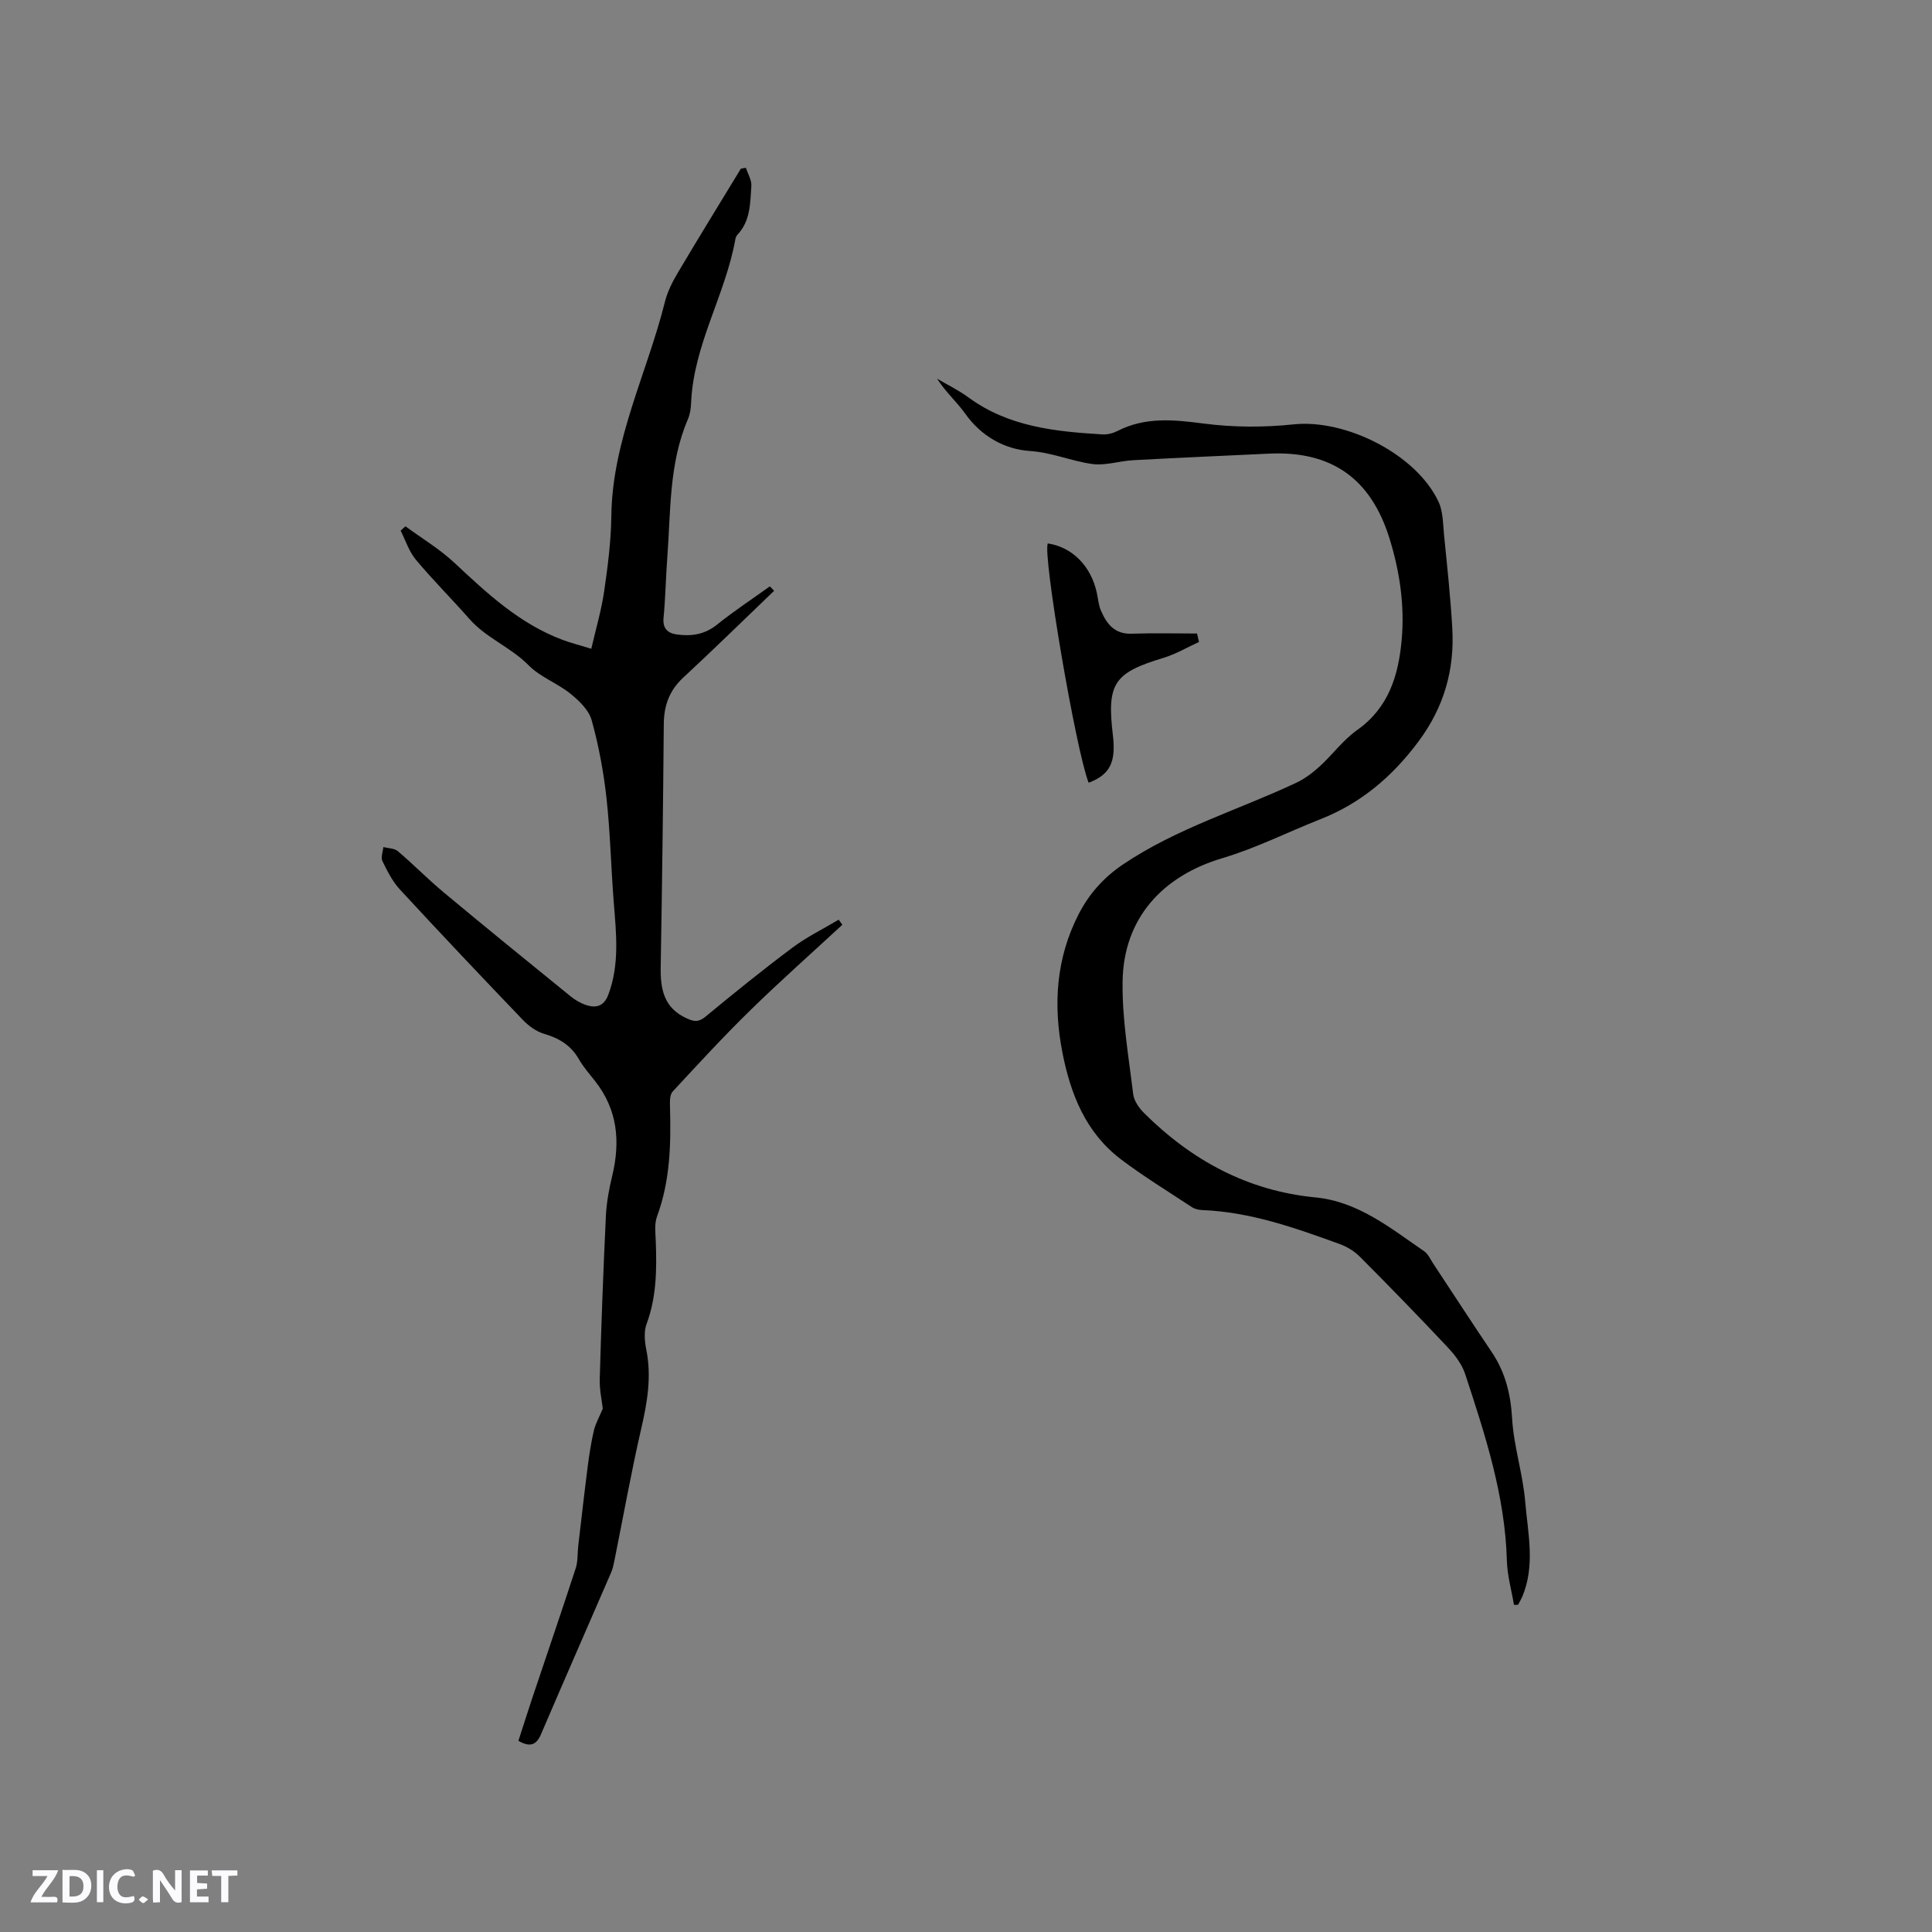
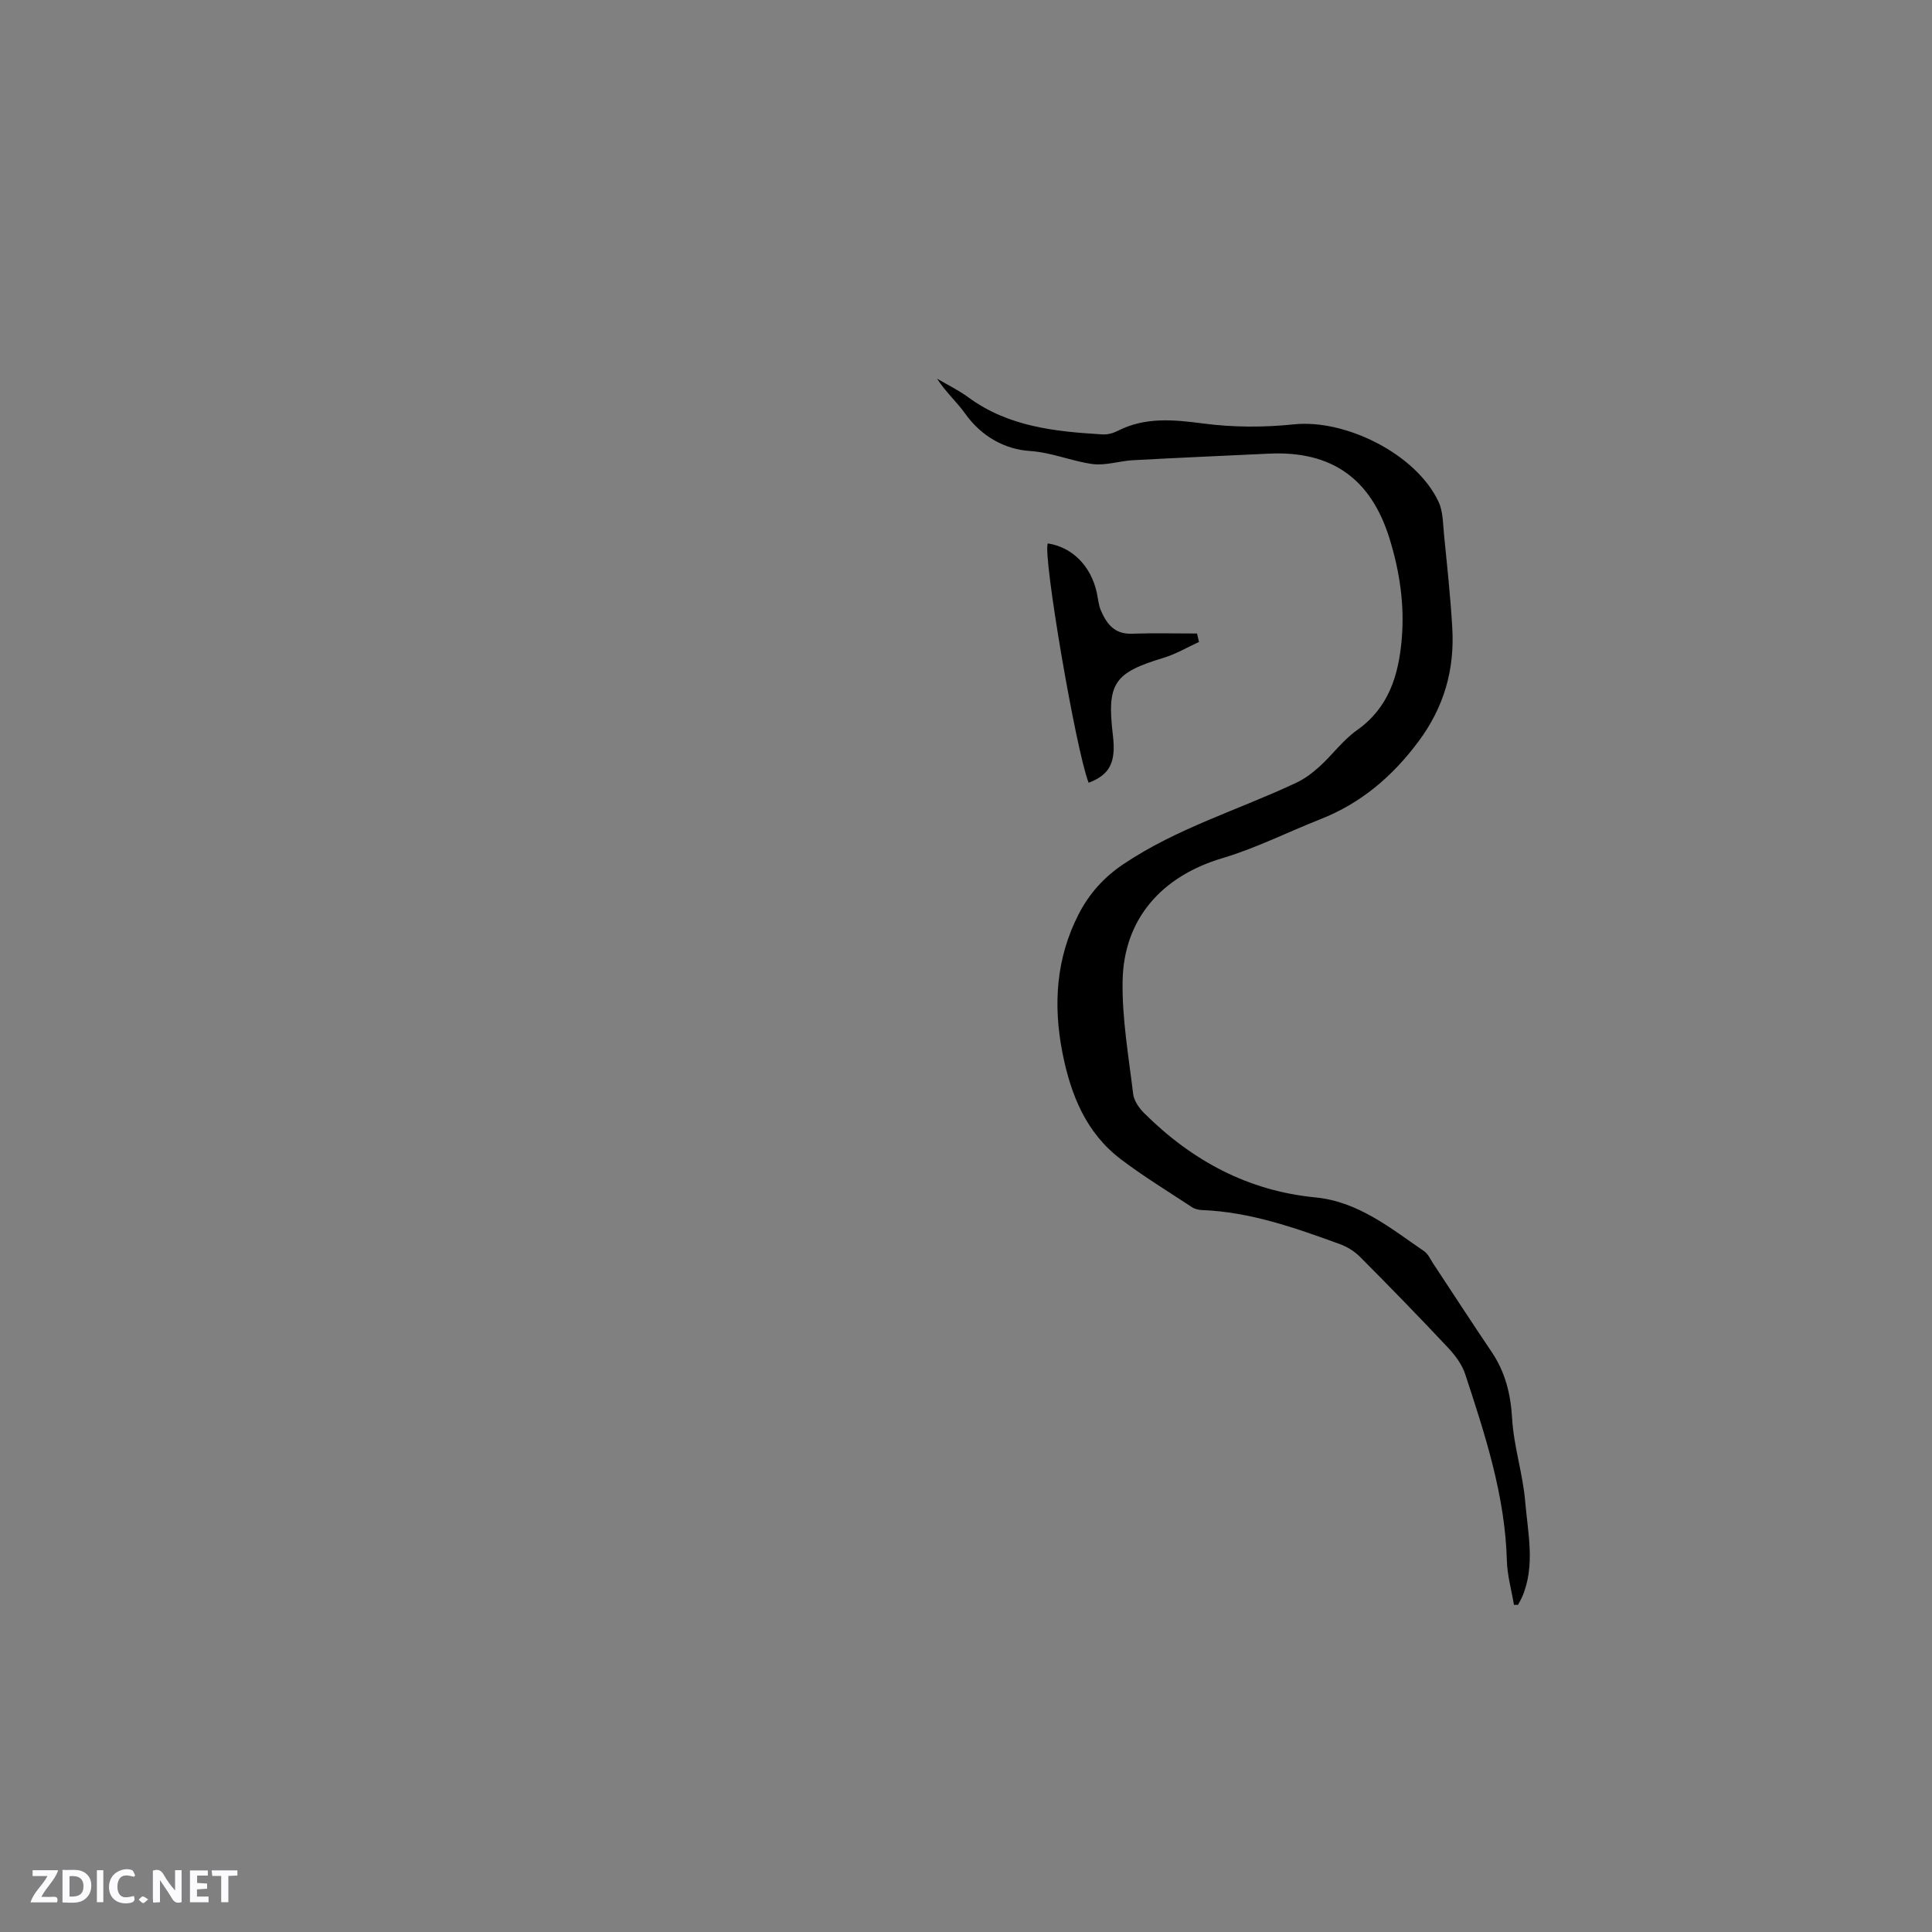
<svg xmlns="http://www.w3.org/2000/svg" enable-background="new 0 0 400 400" viewBox="0 0 400 400">
  <rect x="0" y="0" width="400" height="400" fill="#808080" stroke="none" />
  <g fill="#fbfafc">
    <path d="m37.59 393.81c-.92.31-1.52.05-2-.78-.7-1.2-1.52-2.34-2.47-3.78v4.59c-.55.03-.95.05-1.41.07-.03-.37-.06-.64-.06-.91 0-1.91 0-3.81 0-5.7 1.13-.41 1.77-.03 2.29.91.62 1.11 1.38 2.14 2.31 3.19v-4.2h1.35v6.61z" />
    <path d="m12.94 393.88v-6.75c1.9.19 3.93-.54 5.37 1.29.8 1.01.78 2.88.03 3.97-1.37 1.97-3.4 1.51-5.4 1.49m1.45-1.22c2.04.12 2.92-.58 2.89-2.21-.03-1.51-.98-2.19-2.89-2z" />
    <path d="m11.81 393.87h-5.49c.68-2.18 2.47-3.48 3.51-5.45h-3.08v-1.21h5.29c-.71 2.13-2.44 3.48-3.47 5.51.86 0 1.63.04 2.39-.01.79-.05 1.14.21.85 1.16" />
    <path d="m39.33 393.86v-6.61h3.7v1.07h-2.22v1.52c.68.04 1.34.09 2.07.13v1.07c-.72.05-1.38.09-2.1.14v1.48h2.4v1.19h-3.85z" />
    <path d="m27.71 388.56c-1.15-.3-2.46-.61-3.1.64-.37.73-.41 1.93-.06 2.67.63 1.35 1.99.93 3.17.68.35.94-.01 1.32-.93 1.46-1.62.25-3.05-.27-3.76-1.48-.73-1.24-.6-3.03.31-4.17.88-1.11 2.71-1.7 4-1.16.32.13.44.74.65 1.12-.1.08-.19.16-.28.24" />
    <path d="m49.15 387.24v1.07c-.59.02-1.17.05-1.87.08v5.44h-1.48v-5.44h-1.85c-.05-.4-.08-.73-.13-1.15z" />
    <path d="m20.06 387.21h1.33v6.62h-1.33z" />
    <path d="m30.68 393.25c-.49.38-.8.79-1.05.76-.32-.05-.6-.45-.9-.7.26-.24.51-.64.8-.67.29-.04.62.3 1.15.61" />
  </g>
-   <path d="m160.27 122.32c-6.27 6.01-12.47 12.09-18.83 17.99-2.87 2.66-3.98 5.78-4.01 9.6-.14 16.75-.35 33.49-.64 50.23-.08 4.64.63 8.58 5.47 10.74 1.6.72 2.47.71 3.85-.43 5.88-4.86 11.82-9.66 17.93-14.23 2.98-2.23 6.39-3.89 9.6-5.81.25.35.51.7.76 1.05-6.34 5.87-12.81 11.6-18.99 17.64-5.57 5.44-10.85 11.18-16.14 16.89-.59.63-.59 1.98-.56 2.99.22 7.76.07 15.44-2.68 22.87-.59 1.6-.31 3.55-.25 5.34.2 5.74.14 11.41-1.92 16.94-.58 1.57-.39 3.61-.05 5.32 1.12 5.56.21 10.86-1.04 16.29-2.09 9.06-3.72 18.24-5.56 27.36-.17.83-.34 1.67-.67 2.44-4.83 11.17-9.73 22.3-14.52 33.49-.98 2.3-2.3 2.76-4.69 1.39.96-2.97 1.91-5.97 2.9-8.94 2.99-8.93 6.05-17.84 8.97-26.8.47-1.45.34-3.08.52-4.63.64-5.45 1.25-10.91 1.95-16.35.32-2.52.71-5.04 1.28-7.51.33-1.42 1.1-2.74 1.85-4.55-.18-1.64-.7-3.91-.63-6.16.32-11.23.73-22.45 1.27-33.67.13-2.82.66-5.66 1.32-8.41 1.7-7.07 1.1-13.64-3.53-19.54-1.18-1.5-2.46-2.95-3.4-4.6-1.65-2.86-4.08-4.31-7.18-5.22-1.61-.47-3.19-1.62-4.37-2.85-8.58-8.95-17.1-17.95-25.51-27.06-1.53-1.66-2.6-3.81-3.6-5.87-.36-.75.11-1.91.2-2.89 1.01.27 2.28.24 3 .86 3.23 2.74 6.21 5.79 9.46 8.5 8.71 7.26 17.51 14.41 26.32 21.56.96.78 2.12 1.45 3.29 1.82 2.05.65 3.62.17 4.5-2.15 2.37-6.3 1.64-12.71 1.13-19.16-.57-7.17-.71-14.39-1.5-21.54-.6-5.44-1.61-10.88-3.07-16.14-.58-2.1-2.59-4.04-4.4-5.5-2.71-2.18-6.25-3.44-8.65-5.87-3.71-3.78-8.8-5.64-12.29-9.63-3.63-4.14-7.55-8.03-11.07-12.25-1.41-1.69-2.12-3.98-3.14-6 .33-.3.66-.61.99-.91 3.4 2.5 7.08 4.7 10.14 7.56 6.76 6.33 13.49 12.61 22.35 15.94 1.67.63 3.4 1.06 5.99 1.86.95-4.12 2.08-7.92 2.65-11.81.76-5.2 1.44-10.46 1.5-15.7.2-15.71 7.43-29.61 11.12-44.41.53-2.11 1.59-4.15 2.71-6.04 4.26-7.19 8.65-14.3 12.99-21.44.35-.06.7-.12 1.04-.18.4 1.25 1.21 2.53 1.13 3.75-.24 3.54-.17 7.25-2.89 10.12-.21.22-.35.55-.41.86-2.05 11.57-8.67 21.9-9.17 33.89-.05 1.15-.21 2.38-.66 3.42-3.96 9.21-3.55 19.07-4.28 28.75-.31 4.12-.37 8.27-.77 12.38-.22 2.25.9 3.19 2.75 3.45 3.01.42 5.77.02 8.33-2.04 3.5-2.82 7.27-5.29 10.93-7.92.32.31.6.61.88.92z" fill="#010000" />
-   <path d="m313.45 332.27c-.51-3.06-1.39-6.12-1.47-9.19-.37-13.44-4.5-26.02-8.63-38.59-.66-2.02-2.11-3.93-3.6-5.52-5.95-6.34-12.02-12.57-18.15-18.73-1.14-1.15-2.66-2.1-4.19-2.66-9.26-3.36-18.55-6.67-28.55-7.05-.7-.03-1.5-.22-2.08-.6-4.94-3.26-10.01-6.35-14.72-9.92-7.24-5.49-10.38-13.39-12.09-22.04-1.96-9.98-1.32-19.64 3.39-28.77 2.15-4.16 5.16-7.55 9.19-10.26 11.11-7.48 23.9-11.26 35.85-16.89 1.76-.83 3.39-2.07 4.84-3.39 2.65-2.42 4.84-5.46 7.73-7.5 6.55-4.63 8.57-11.33 9.23-18.66.64-7.14-.39-14.16-2.52-21.02-3.85-12.4-11.99-18.16-24.91-17.56-9.39.44-18.78.85-28.16 1.36-2.84.15-5.73 1.16-8.46.79-4.33-.6-8.34-2.39-12.94-2.7-5.17-.34-10.01-3.01-13.34-7.68-1.76-2.48-4.11-4.54-5.86-7.29 2.17 1.28 4.47 2.39 6.5 3.88 8.29 6.09 17.97 7.07 27.75 7.66 1.01.06 2.15-.23 3.06-.69 5.78-2.97 11.67-2.37 17.88-1.56 6.12.8 12.48.82 18.64.17 10.79-1.13 25.4 6.18 30 16.04.94 2.01.9 4.52 1.13 6.81.64 6.43 1.34 12.87 1.71 19.32.5 8.63-1.71 16.39-7.01 23.5-5.41 7.25-11.89 12.77-20.3 16.08-6.77 2.67-13.34 6-20.28 8.06-12.48 3.71-20.47 12.5-20.67 25.52-.12 7.76 1.26 15.56 2.19 23.32.17 1.4 1.22 2.9 2.27 3.95 9.85 9.78 21.42 16.09 35.46 17.45 8.86.86 15.54 6.36 22.51 11.14.82.56 1.29 1.66 1.87 2.54 4.03 6.1 8.01 12.24 12.1 18.3 2.84 4.2 3.95 8.73 4.25 13.83.34 5.77 2.23 11.43 2.71 17.2.55 6.57 2.14 13.27-.66 19.76-.24.55-.55 1.06-.83 1.58-.27 0-.55.01-.84.01z" fill="#010000" />
+   <path d="m313.45 332.27c-.51-3.06-1.39-6.12-1.47-9.19-.37-13.44-4.5-26.02-8.63-38.59-.66-2.02-2.11-3.93-3.6-5.52-5.95-6.34-12.02-12.57-18.15-18.73-1.14-1.15-2.66-2.1-4.19-2.66-9.26-3.36-18.55-6.67-28.55-7.05-.7-.03-1.5-.22-2.08-.6-4.94-3.26-10.01-6.35-14.72-9.92-7.24-5.49-10.38-13.39-12.09-22.04-1.96-9.98-1.32-19.64 3.39-28.77 2.15-4.16 5.16-7.55 9.19-10.26 11.11-7.48 23.9-11.26 35.85-16.89 1.76-.83 3.39-2.07 4.84-3.39 2.65-2.42 4.84-5.46 7.73-7.5 6.55-4.63 8.57-11.33 9.23-18.66.64-7.14-.39-14.16-2.52-21.02-3.85-12.4-11.99-18.16-24.91-17.56-9.39.44-18.78.85-28.16 1.36-2.84.15-5.73 1.16-8.46.79-4.33-.6-8.34-2.39-12.94-2.7-5.17-.34-10.01-3.01-13.34-7.68-1.76-2.48-4.11-4.54-5.86-7.29 2.17 1.28 4.47 2.39 6.5 3.88 8.29 6.09 17.97 7.07 27.75 7.66 1.01.06 2.15-.23 3.06-.69 5.78-2.97 11.67-2.37 17.88-1.56 6.12.8 12.48.82 18.64.17 10.79-1.13 25.4 6.18 30 16.04.94 2.01.9 4.52 1.13 6.81.64 6.43 1.34 12.87 1.71 19.32.5 8.63-1.71 16.39-7.01 23.5-5.41 7.25-11.89 12.77-20.3 16.08-6.77 2.67-13.34 6-20.28 8.06-12.48 3.71-20.47 12.5-20.67 25.52-.12 7.76 1.26 15.56 2.19 23.32.17 1.4 1.22 2.9 2.27 3.95 9.85 9.78 21.42 16.09 35.46 17.45 8.86.86 15.54 6.36 22.51 11.14.82.56 1.29 1.66 1.87 2.54 4.03 6.1 8.01 12.24 12.1 18.3 2.84 4.2 3.95 8.73 4.25 13.83.34 5.77 2.23 11.43 2.71 17.2.55 6.57 2.14 13.27-.66 19.76-.24.55-.55 1.06-.83 1.58-.27 0-.55.01-.84.01" fill="#010000" />
  <path d="m248.24 132.91c-2.44 1.11-4.8 2.52-7.35 3.29-10.27 3.1-11.76 5.27-10.48 16.01.68 5.63-.63 8.19-5.02 9.85-2.66-6.79-9.57-47.37-8.45-49.55 5.05.76 8.94 4.67 10.14 10.21.27 1.24.36 2.56.86 3.7 1.18 2.74 2.81 4.9 6.33 4.78 4.51-.15 9.04-.04 13.56-.04.14.59.28 1.17.41 1.75z" fill="#010000" />
</svg>